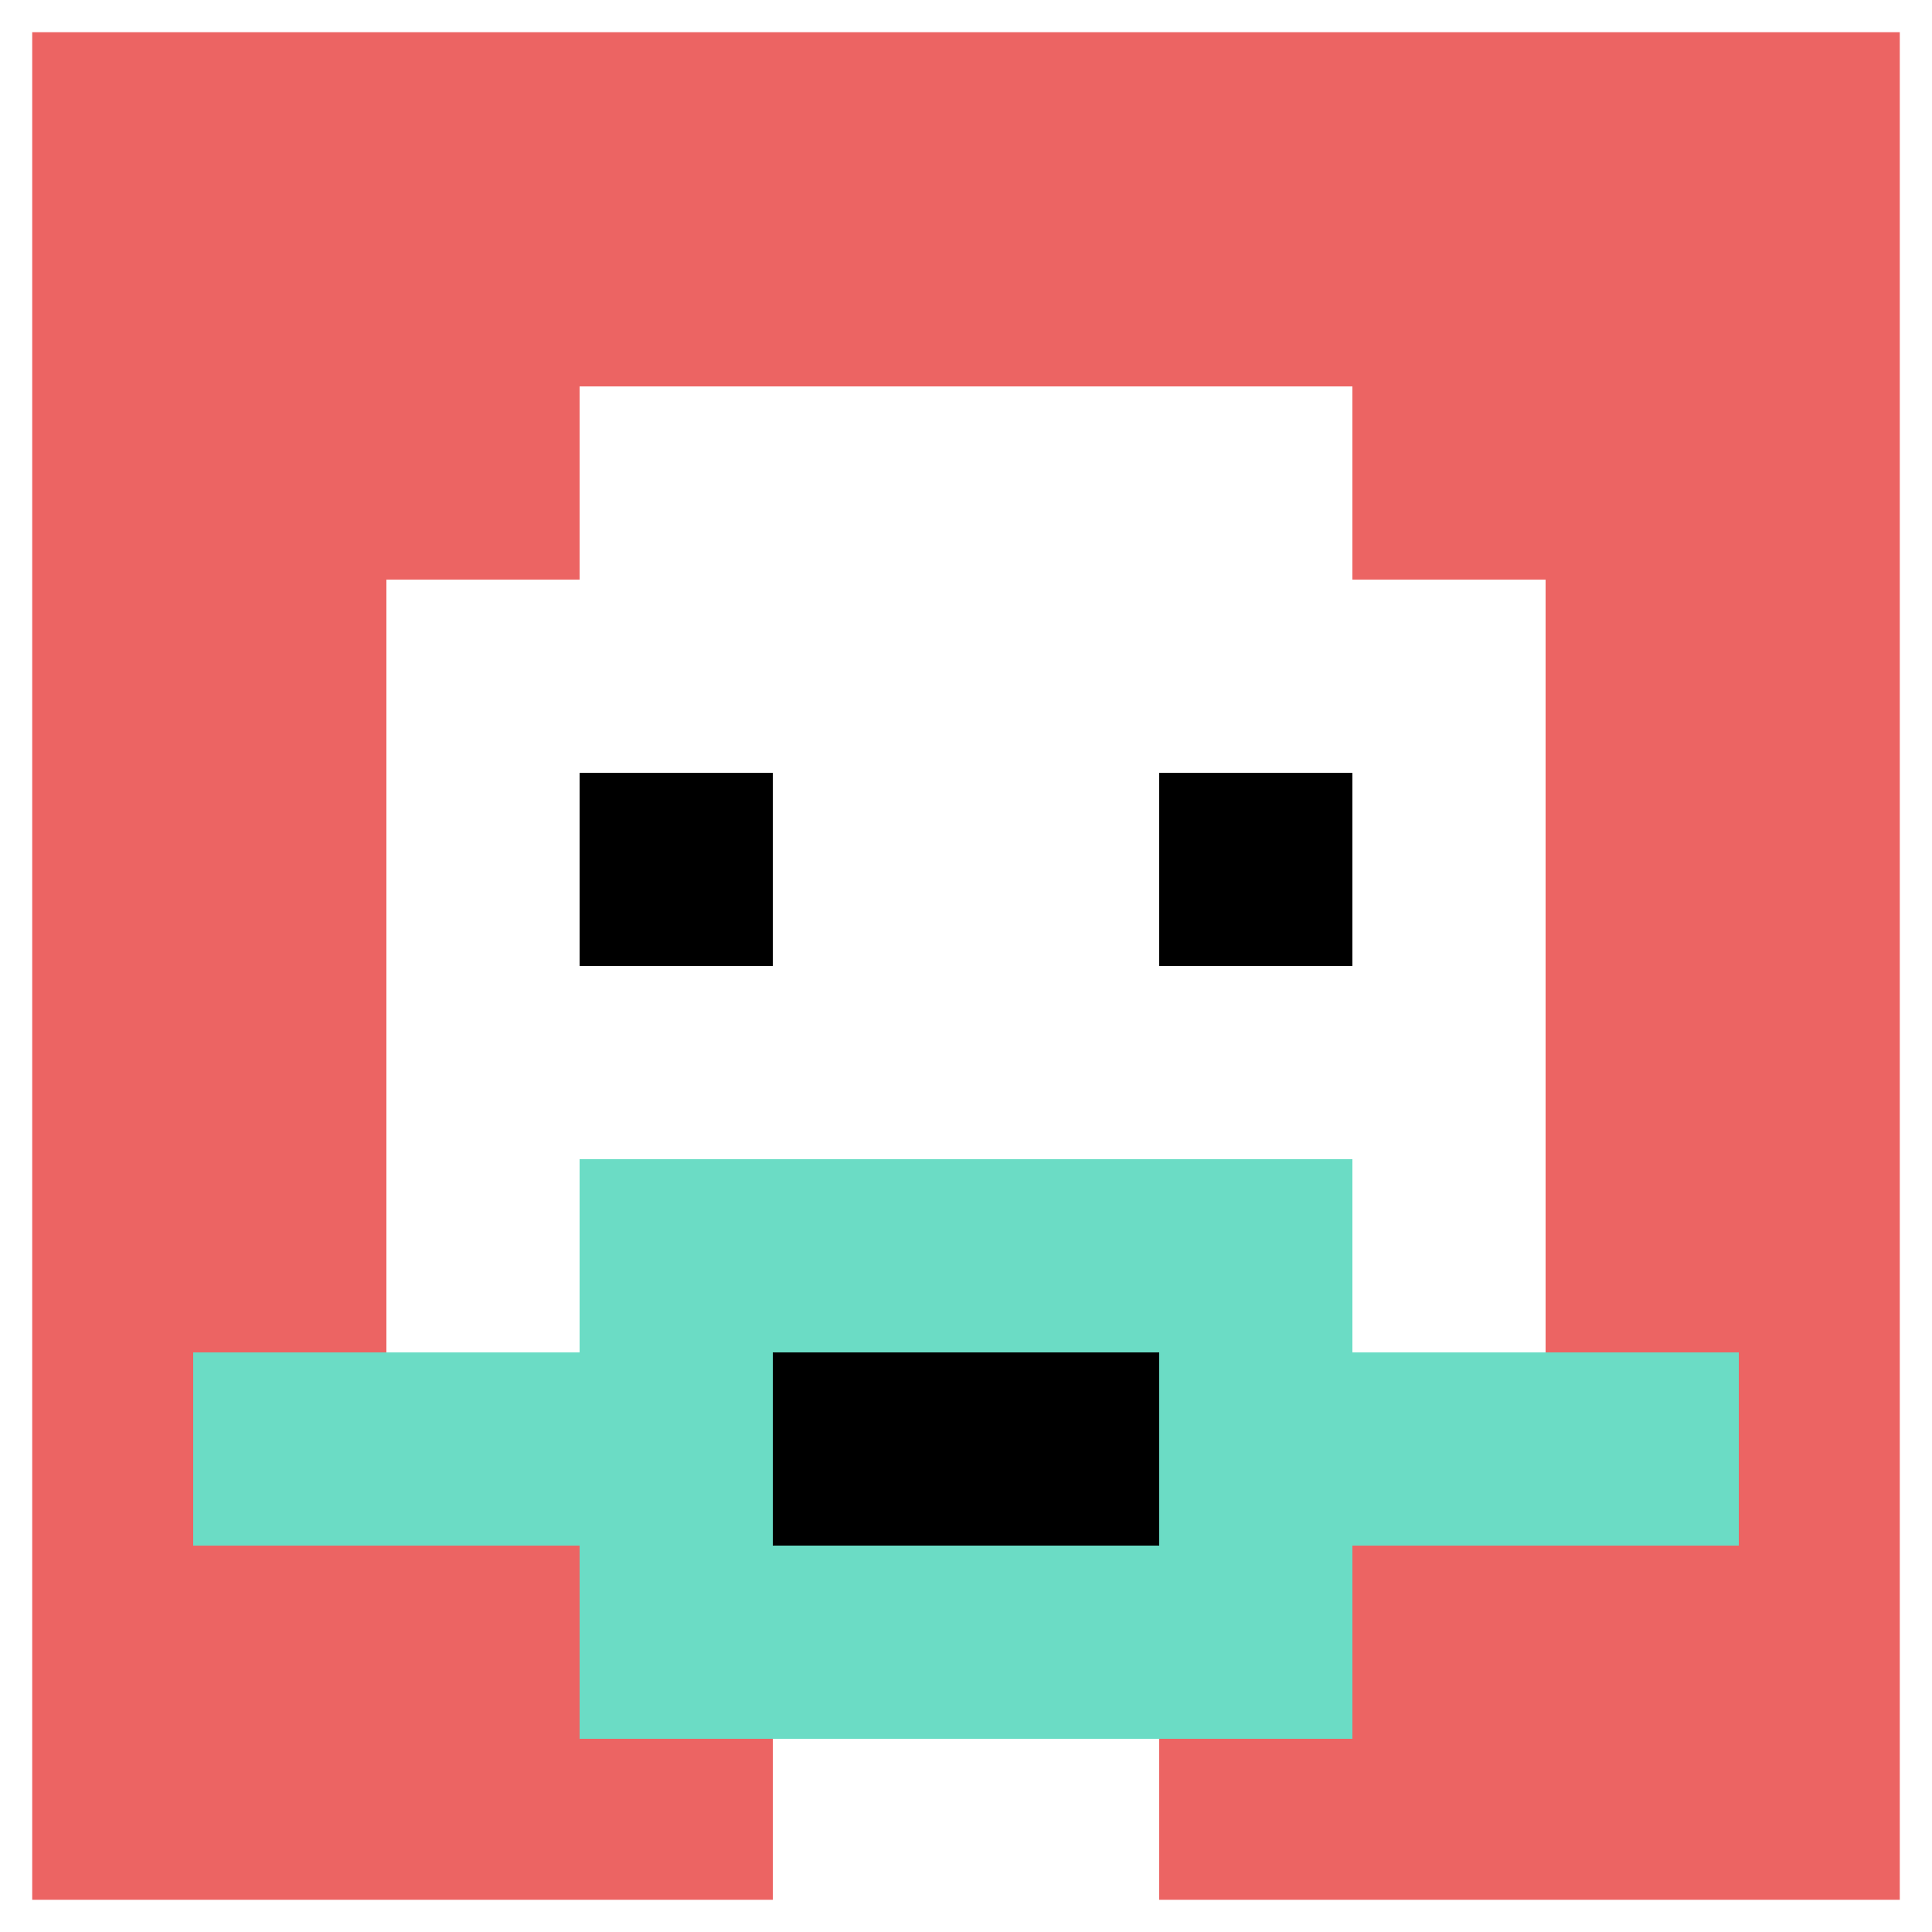
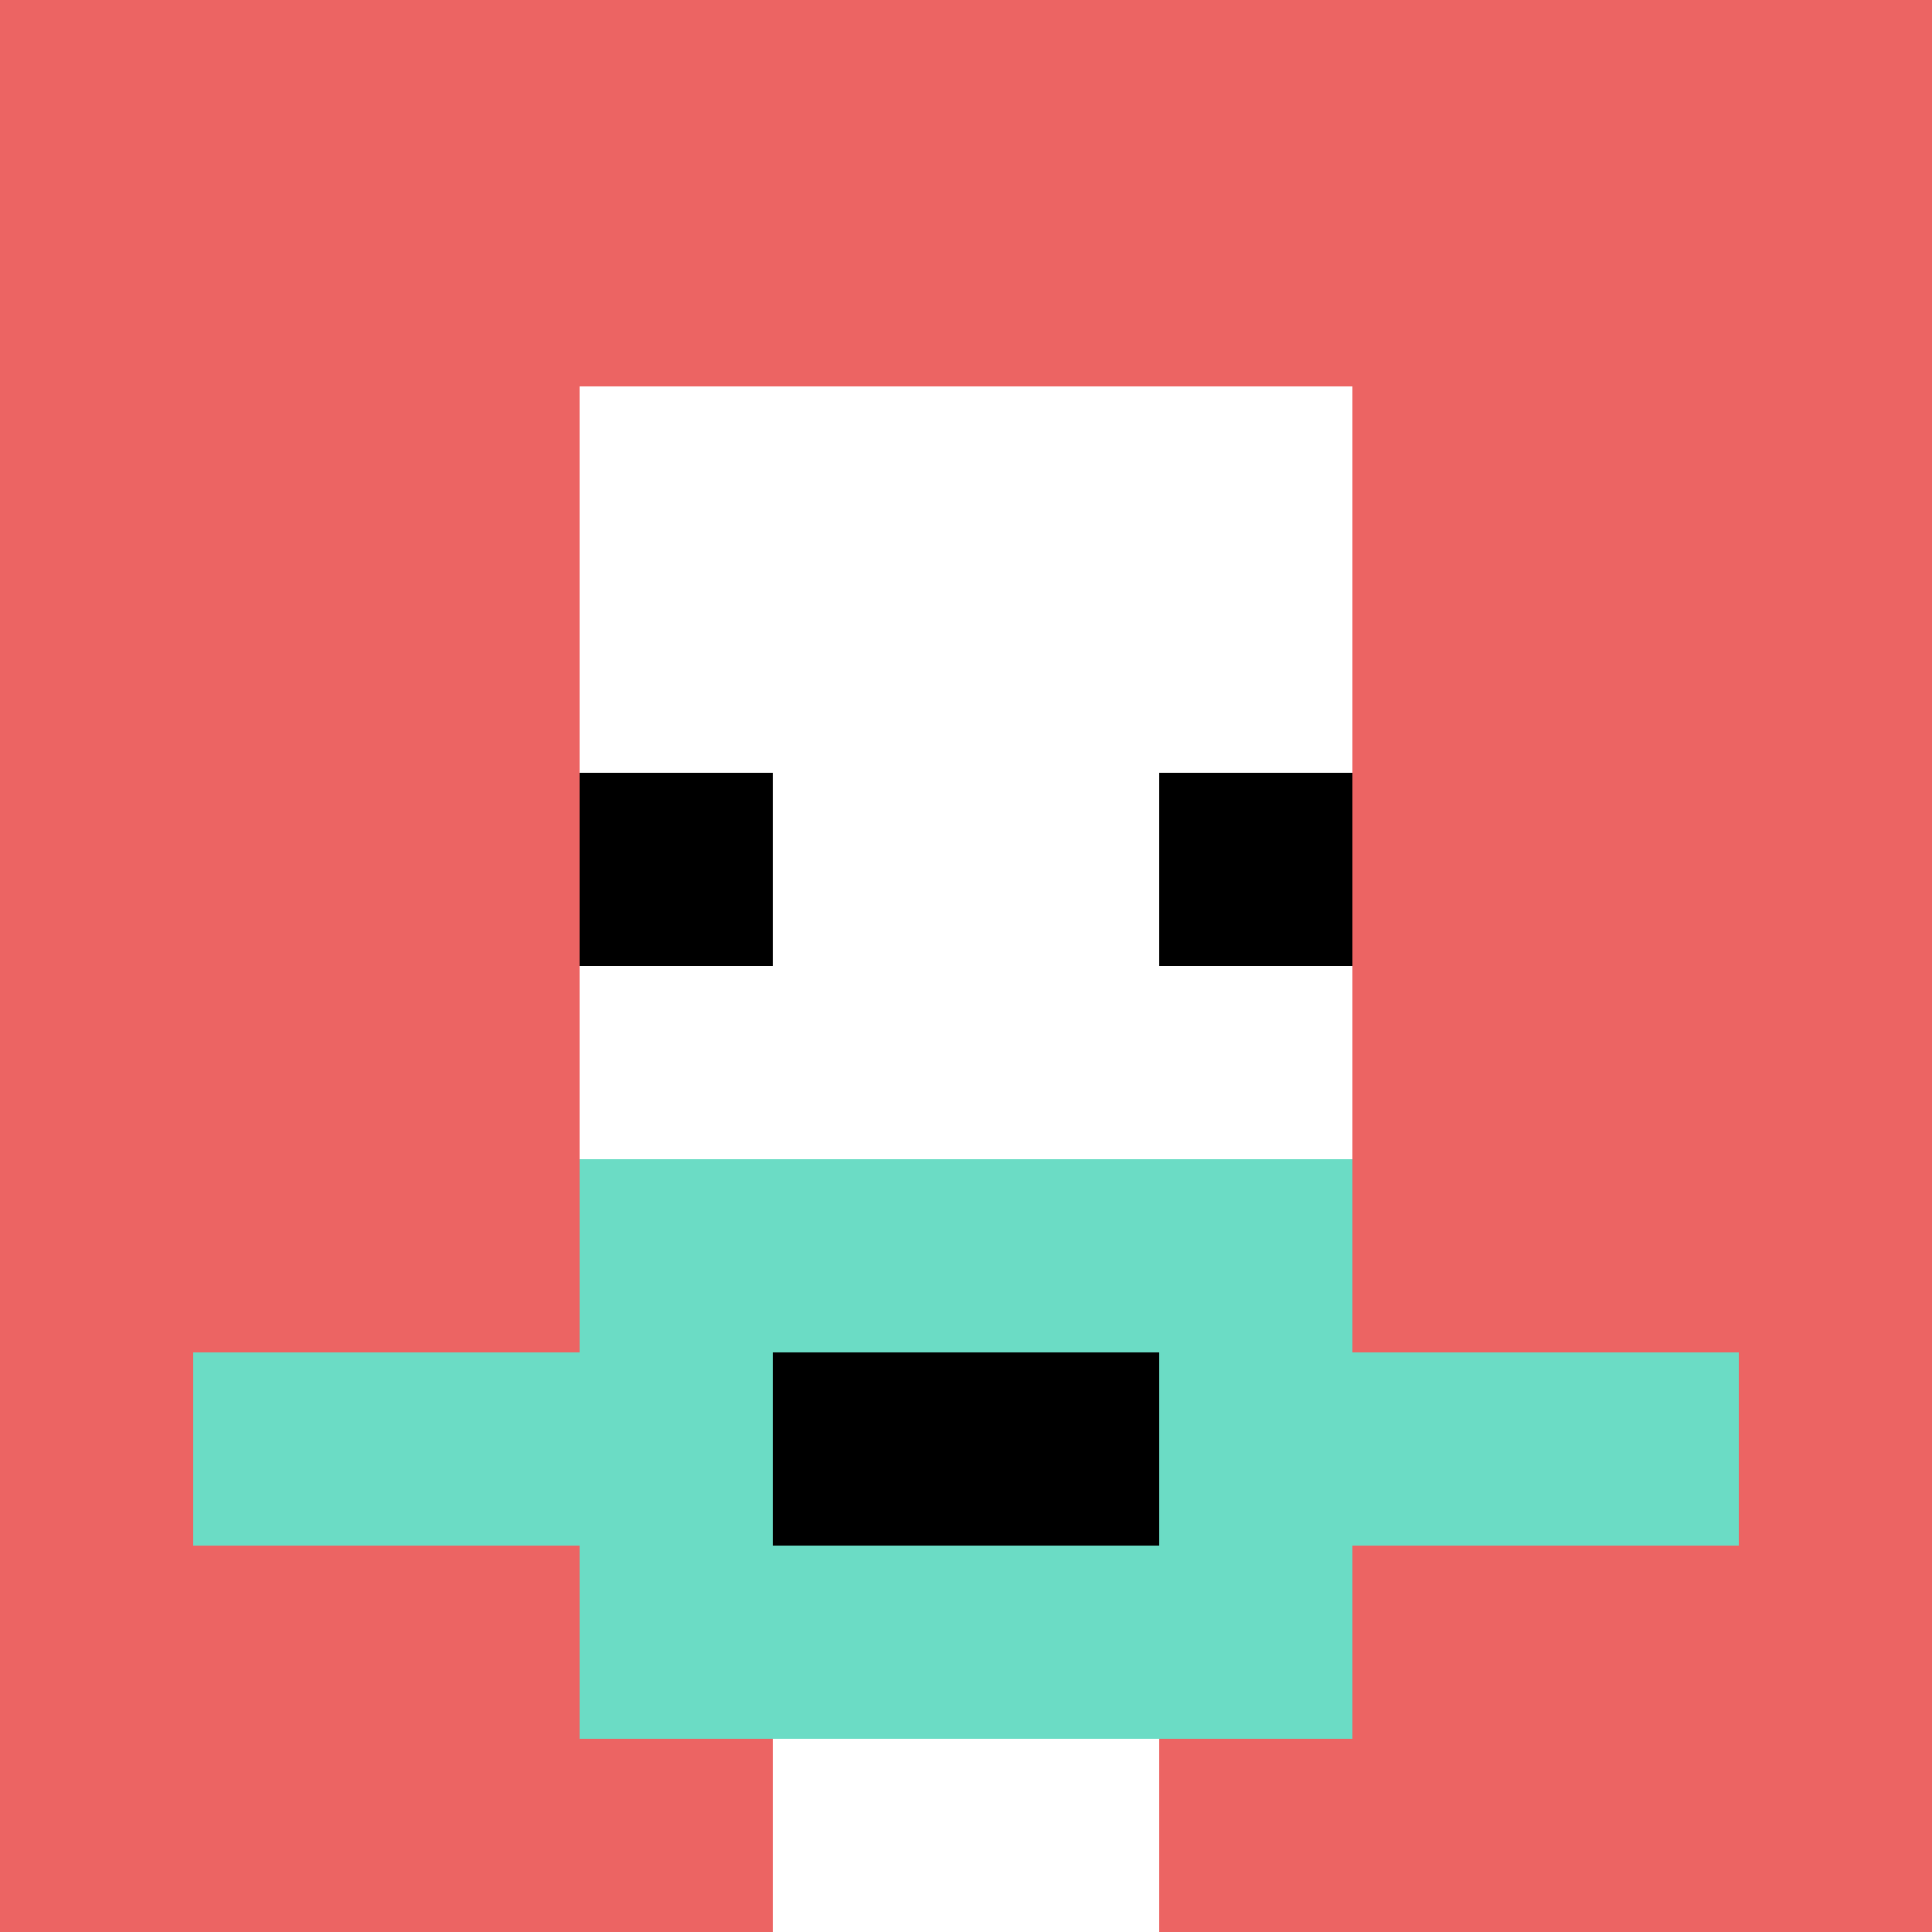
<svg xmlns="http://www.w3.org/2000/svg" version="1.1" width="732" height="732">
  <title>'goose-pfp-573887' by Dmitri Cherniak</title>
  <desc>seed=573887
backgroundColor=#ffffff
padding=100
innerPadding=0
timeout=1000
dimension=1
border=true
Save=function(){return n.handleSave()}
frame=16

Rendered at Sun Sep 15 2024 22:26:48 GMT+0800 (中国标准时间)
Generated in &lt;1ms
</desc>
  <defs />
  <rect width="100%" height="100%" fill="#ffffff" />
  <g>
    <g id="0-0">
      <rect x="0" y="0" height="732" width="732" fill="#EC6463" />
      <g>
        <rect id="0-0-3-2-4-7" x="219.6" y="146.4" width="292.8" height="512.4" fill="#ffffff" />
-         <rect id="0-0-2-3-6-5" x="146.4" y="219.6" width="439.2" height="366" fill="#ffffff" />
        <rect id="0-0-4-8-2-2" x="292.8" y="585.6" width="146.4" height="146.4" fill="#ffffff" />
        <rect id="0-0-1-7-8-1" x="73.2" y="512.4" width="585.6" height="73.2" fill="#6BDCC5" />
        <rect id="0-0-3-6-4-3" x="219.6" y="439.2" width="292.8" height="219.6" fill="#6BDCC5" />
        <rect id="0-0-4-7-2-1" x="292.8" y="512.4" width="146.4" height="73.2" fill="#000000" />
        <rect id="0-0-3-4-1-1" x="219.6" y="292.8" width="73.2" height="73.2" fill="#000000" />
        <rect id="0-0-6-4-1-1" x="439.2" y="292.8" width="73.2" height="73.2" fill="#000000" />
      </g>
-       <rect x="0" y="0" stroke="white" stroke-width="24.4" height="732" width="732" fill="none" />
    </g>
  </g>
</svg>